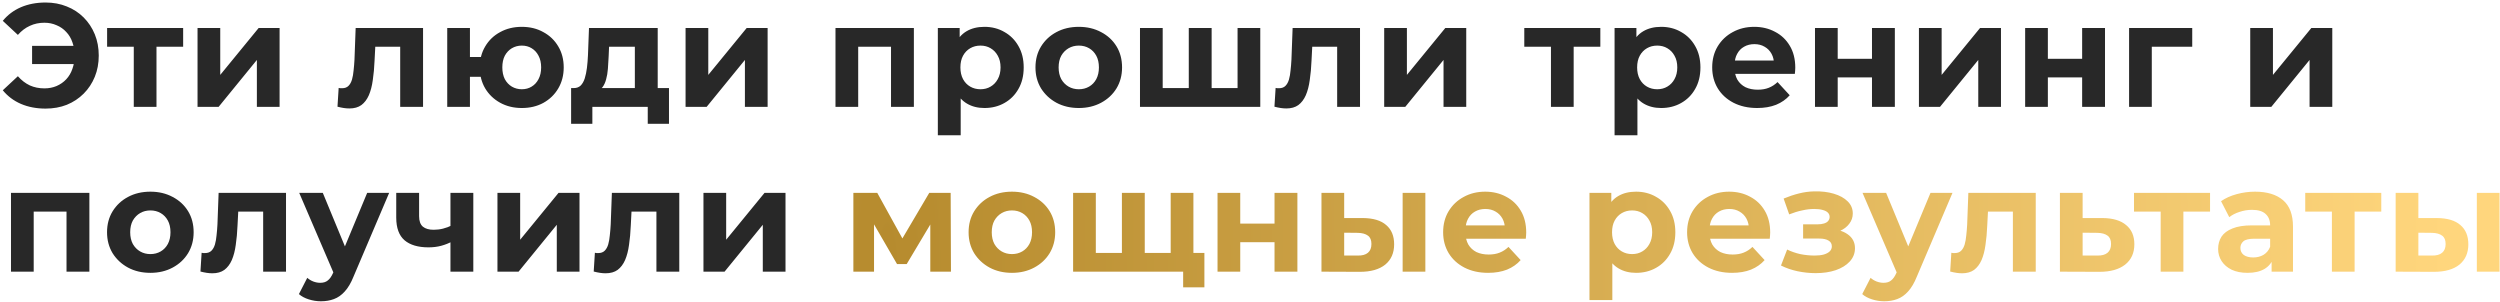
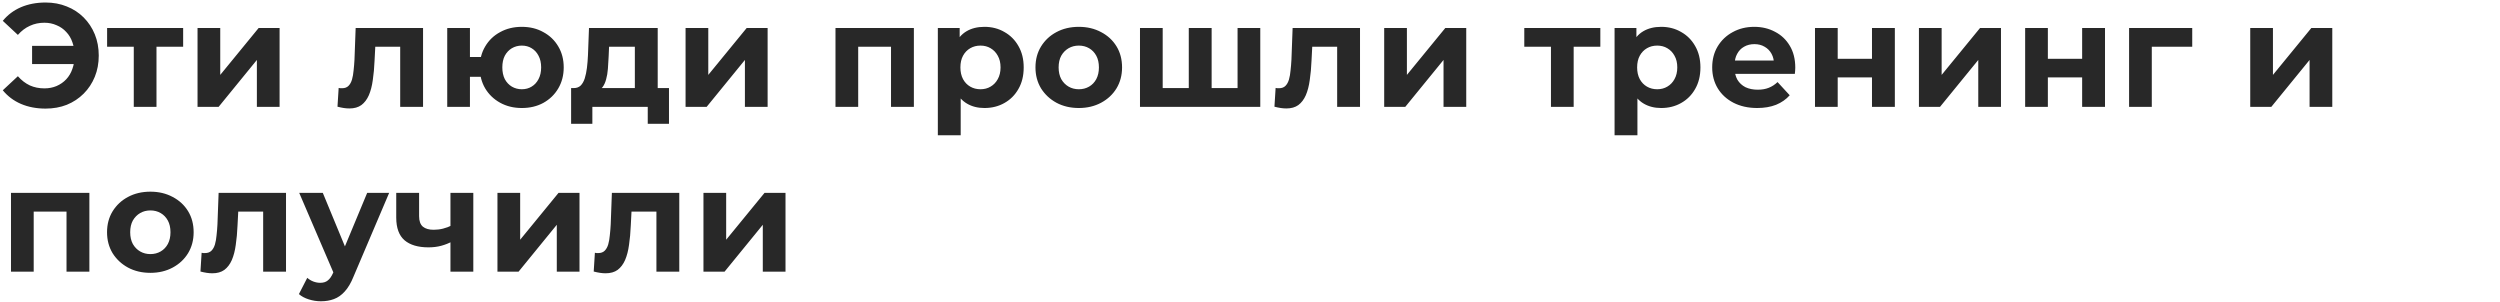
<svg xmlns="http://www.w3.org/2000/svg" width="819" height="99" viewBox="0 0 819 99" fill="none">
  <path d="M10.512 20.984V15.032H27.12V20.984H10.512ZM14.928 0.824C17.456 0.824 19.776 1.256 21.888 2.12C24 2.952 25.84 4.152 27.408 5.72C28.976 7.288 30.192 9.128 31.056 11.24C31.92 13.352 32.352 15.672 32.352 18.2C32.352 20.728 31.92 23.048 31.056 25.16C30.192 27.272 28.976 29.112 27.408 30.68C25.84 32.248 24 33.464 21.888 34.328C19.776 35.16 17.456 35.576 14.928 35.576C11.952 35.576 9.264 35.064 6.864 34.04C4.496 33.016 2.512 31.528 0.912 29.576L5.856 24.968C7.04 26.312 8.352 27.32 9.792 27.992C11.232 28.632 12.816 28.952 14.544 28.952C15.984 28.952 17.312 28.696 18.528 28.184C19.776 27.64 20.832 26.904 21.696 25.976C22.592 25.016 23.264 23.88 23.712 22.568C24.192 21.256 24.432 19.8 24.432 18.2C24.432 16.6 24.192 15.144 23.712 13.832C23.264 12.52 22.592 11.4 21.696 10.472C20.832 9.512 19.776 8.776 18.528 8.264C17.312 7.72 15.984 7.448 14.544 7.448C12.816 7.448 11.232 7.784 9.792 8.456C8.352 9.096 7.04 10.088 5.856 11.432L0.912 6.824C2.512 4.872 4.496 3.384 6.864 2.36C9.264 1.336 11.952 0.824 14.928 0.824ZM43.824 35V13.592L45.504 15.32H35.088V9.176H60V15.32H49.584L51.264 13.592V35H43.824ZM64.712 35V9.176H72.152V24.536L84.728 9.176H91.592V35H84.152V19.64L71.624 35H64.712ZM110.56 34.952L110.944 28.808C111.136 28.84 111.328 28.872 111.52 28.904C111.712 28.904 111.888 28.904 112.048 28.904C112.944 28.904 113.648 28.648 114.16 28.136C114.672 27.624 115.056 26.936 115.312 26.072C115.568 25.176 115.744 24.168 115.84 23.048C115.968 21.928 116.064 20.76 116.128 19.544L116.512 9.176H138.592V35H131.104V13.496L132.784 15.32H121.456L123.04 13.4L122.704 19.88C122.608 22.184 122.416 24.296 122.128 26.216C121.872 28.136 121.44 29.8 120.832 31.208C120.224 32.584 119.408 33.656 118.384 34.424C117.36 35.16 116.048 35.528 114.448 35.528C113.872 35.528 113.264 35.48 112.624 35.384C111.984 35.288 111.296 35.144 110.56 34.952ZM146.513 35V9.176H153.953V18.68H161.537V25.16H153.953V35H146.513ZM170.945 35.384C168.289 35.384 165.921 34.808 163.841 33.656C161.761 32.504 160.129 30.936 158.945 28.952C157.761 26.936 157.169 24.648 157.169 22.088C157.169 19.496 157.761 17.208 158.945 15.224C160.129 13.208 161.761 11.64 163.841 10.52C165.921 9.368 168.289 8.792 170.945 8.792C173.601 8.792 175.953 9.368 178.001 10.52C180.081 11.64 181.713 13.208 182.897 15.224C184.081 17.208 184.673 19.496 184.673 22.088C184.673 24.648 184.081 26.936 182.897 28.952C181.713 30.968 180.081 32.552 178.001 33.704C175.953 34.824 173.601 35.384 170.945 35.384ZM170.945 29.24C172.161 29.24 173.233 28.952 174.161 28.376C175.121 27.8 175.873 26.984 176.417 25.928C176.993 24.84 177.281 23.56 177.281 22.088C177.281 20.584 176.993 19.304 176.417 18.248C175.873 17.192 175.121 16.376 174.161 15.8C173.233 15.224 172.161 14.936 170.945 14.936C169.761 14.936 168.673 15.224 167.681 15.8C166.721 16.376 165.953 17.192 165.377 18.248C164.833 19.304 164.561 20.584 164.561 22.088C164.561 23.56 164.833 24.84 165.377 25.928C165.953 26.984 166.721 27.8 167.681 28.376C168.673 28.952 169.761 29.24 170.945 29.24ZM207.977 31.64V15.32H199.529L199.385 18.632C199.321 20.008 199.241 21.32 199.145 22.568C199.049 23.816 198.857 24.952 198.569 25.976C198.313 26.968 197.929 27.816 197.417 28.52C196.905 29.192 196.217 29.656 195.353 29.912L187.961 28.856C188.889 28.856 189.641 28.584 190.217 28.04C190.793 27.464 191.241 26.68 191.561 25.688C191.881 24.664 192.121 23.512 192.281 22.232C192.441 20.92 192.553 19.544 192.617 18.104L192.953 9.176H215.465V31.64H207.977ZM187.097 40.568V28.856H219.161V40.568H212.201V35H194.057V40.568H187.097ZM224.593 35V9.176H232.033V24.536L244.609 9.176H251.473V35H244.033V19.64L231.505 35H224.593ZM273.705 35V9.176H299.385V35H291.897V13.64L293.577 15.32H279.465L281.145 13.64V35H273.705ZM322.5 35.384C320.324 35.384 318.42 34.904 316.788 33.944C315.156 32.984 313.876 31.528 312.948 29.576C312.052 27.592 311.604 25.096 311.604 22.088C311.604 19.048 312.036 16.552 312.9 14.6C313.764 12.648 315.012 11.192 316.644 10.232C318.276 9.272 320.228 8.792 322.5 8.792C324.932 8.792 327.108 9.352 329.028 10.472C330.98 11.56 332.516 13.096 333.636 15.08C334.788 17.064 335.364 19.4 335.364 22.088C335.364 24.808 334.788 27.16 333.636 29.144C332.516 31.128 330.98 32.664 329.028 33.752C327.108 34.84 324.932 35.384 322.5 35.384ZM307.236 44.312V9.176H314.388V14.456L314.244 22.136L314.724 29.768V44.312H307.236ZM321.204 29.24C322.452 29.24 323.556 28.952 324.516 28.376C325.508 27.8 326.292 26.984 326.868 25.928C327.476 24.84 327.78 23.56 327.78 22.088C327.78 20.584 327.476 19.304 326.868 18.248C326.292 17.192 325.508 16.376 324.516 15.8C323.556 15.224 322.452 14.936 321.204 14.936C319.956 14.936 318.836 15.224 317.844 15.8C316.852 16.376 316.068 17.192 315.492 18.248C314.916 19.304 314.628 20.584 314.628 22.088C314.628 23.56 314.916 24.84 315.492 25.928C316.068 26.984 316.852 27.8 317.844 28.376C318.836 28.952 319.956 29.24 321.204 29.24ZM353.429 35.384C350.677 35.384 348.229 34.808 346.085 33.656C343.973 32.504 342.293 30.936 341.045 28.952C339.829 26.936 339.221 24.648 339.221 22.088C339.221 19.496 339.829 17.208 341.045 15.224C342.293 13.208 343.973 11.64 346.085 10.52C348.229 9.368 350.677 8.792 353.429 8.792C356.149 8.792 358.581 9.368 360.725 10.52C362.869 11.64 364.549 13.192 365.765 15.176C366.981 17.16 367.589 19.464 367.589 22.088C367.589 24.648 366.981 26.936 365.765 28.952C364.549 30.936 362.869 32.504 360.725 33.656C358.581 34.808 356.149 35.384 353.429 35.384ZM353.429 29.24C354.677 29.24 355.797 28.952 356.789 28.376C357.781 27.8 358.565 26.984 359.141 25.928C359.717 24.84 360.005 23.56 360.005 22.088C360.005 20.584 359.717 19.304 359.141 18.248C358.565 17.192 357.781 16.376 356.789 15.8C355.797 15.224 354.677 14.936 353.429 14.936C352.181 14.936 351.061 15.224 350.069 15.8C349.077 16.376 348.277 17.192 347.669 18.248C347.093 19.304 346.805 20.584 346.805 22.088C346.805 23.56 347.093 24.84 347.669 25.928C348.277 26.984 349.077 27.8 350.069 28.376C351.061 28.952 352.181 29.24 353.429 29.24ZM391.075 28.856L389.443 30.584V9.176H396.931V30.584L395.203 28.856H407.107L405.427 30.584V9.176H412.867V35H373.459V9.176H380.899V30.584L379.219 28.856H391.075ZM417.508 34.952L417.892 28.808C418.084 28.84 418.276 28.872 418.468 28.904C418.66 28.904 418.836 28.904 418.996 28.904C419.892 28.904 420.596 28.648 421.108 28.136C421.62 27.624 422.004 26.936 422.26 26.072C422.516 25.176 422.692 24.168 422.788 23.048C422.916 21.928 423.012 20.76 423.076 19.544L423.46 9.176H445.54V35H438.052V13.496L439.732 15.32H428.404L429.988 13.4L429.652 19.88C429.556 22.184 429.364 24.296 429.076 26.216C428.82 28.136 428.388 29.8 427.78 31.208C427.172 32.584 426.356 33.656 425.332 34.424C424.308 35.16 422.996 35.528 421.396 35.528C420.82 35.528 420.212 35.48 419.572 35.384C418.932 35.288 418.244 35.144 417.508 34.952ZM453.461 35V9.176H460.901V24.536L473.477 9.176H480.341V35H472.901V19.64L460.373 35H453.461ZM508.093 35V13.592L509.773 15.32H499.357V9.176H524.269V15.32H513.853L515.533 13.592V35H508.093ZM544.197 35.384C542.021 35.384 540.117 34.904 538.485 33.944C536.853 32.984 535.573 31.528 534.645 29.576C533.749 27.592 533.301 25.096 533.301 22.088C533.301 19.048 533.733 16.552 534.597 14.6C535.461 12.648 536.709 11.192 538.341 10.232C539.973 9.272 541.925 8.792 544.197 8.792C546.629 8.792 548.805 9.352 550.725 10.472C552.677 11.56 554.213 13.096 555.333 15.08C556.485 17.064 557.061 19.4 557.061 22.088C557.061 24.808 556.485 27.16 555.333 29.144C554.213 31.128 552.677 32.664 550.725 33.752C548.805 34.84 546.629 35.384 544.197 35.384ZM528.933 44.312V9.176H536.085V14.456L535.941 22.136L536.421 29.768V44.312H528.933ZM542.901 29.24C544.149 29.24 545.253 28.952 546.213 28.376C547.205 27.8 547.989 26.984 548.565 25.928C549.173 24.84 549.477 23.56 549.477 22.088C549.477 20.584 549.173 19.304 548.565 18.248C547.989 17.192 547.205 16.376 546.213 15.8C545.253 15.224 544.149 14.936 542.901 14.936C541.653 14.936 540.533 15.224 539.541 15.8C538.549 16.376 537.765 17.192 537.189 18.248C536.613 19.304 536.325 20.584 536.325 22.088C536.325 23.56 536.613 24.84 537.189 25.928C537.765 26.984 538.549 27.8 539.541 28.376C540.533 28.952 541.653 29.24 542.901 29.24ZM575.653 35.384C572.709 35.384 570.117 34.808 567.877 33.656C565.669 32.504 563.957 30.936 562.741 28.952C561.525 26.936 560.917 24.648 560.917 22.088C560.917 19.496 561.509 17.208 562.693 15.224C563.909 13.208 565.557 11.64 567.637 10.52C569.717 9.368 572.069 8.792 574.693 8.792C577.221 8.792 579.493 9.336 581.509 10.424C583.557 11.48 585.173 13.016 586.357 15.032C587.541 17.016 588.133 19.4 588.133 22.184C588.133 22.472 588.117 22.808 588.085 23.192C588.053 23.544 588.021 23.88 587.989 24.2H567.013V19.832H584.053L581.173 21.128C581.173 19.784 580.901 18.616 580.357 17.624C579.813 16.632 579.061 15.864 578.101 15.32C577.141 14.744 576.021 14.456 574.741 14.456C573.461 14.456 572.325 14.744 571.333 15.32C570.373 15.864 569.621 16.648 569.077 17.672C568.533 18.664 568.261 19.848 568.261 21.224V22.376C568.261 23.784 568.565 25.032 569.173 26.12C569.813 27.176 570.693 27.992 571.813 28.568C572.965 29.112 574.309 29.384 575.845 29.384C577.221 29.384 578.421 29.176 579.445 28.76C580.501 28.344 581.461 27.72 582.325 26.888L586.309 31.208C585.125 32.552 583.637 33.592 581.845 34.328C580.053 35.032 577.989 35.384 575.653 35.384ZM594.592 35V9.176H602.032V19.256H613.264V9.176H620.752V35H613.264V25.352H602.032V35H594.592ZM628.641 35V9.176H636.081V24.536L648.657 9.176H655.521V35H648.081V19.64L635.553 35H628.641ZM663.439 35V9.176H670.879V19.256H682.111V9.176H689.599V35H682.111V25.352H670.879V35H663.439ZM697.487 35V9.176H718.175V15.32H703.247L704.927 13.688V35H697.487ZM737.177 35V9.176H744.617V24.536L757.193 9.176H764.057V35H756.617V19.64L744.089 35H737.177ZM3.6 89V63.176H29.28V89H21.792V67.64L23.472 69.32H9.36L11.04 67.64V89H3.6ZM49.275 89.384C46.523 89.384 44.075 88.808 41.931 87.656C39.819 86.504 38.139 84.936 36.891 82.952C35.675 80.936 35.067 78.648 35.067 76.088C35.067 73.496 35.675 71.208 36.891 69.224C38.139 67.208 39.819 65.64 41.931 64.52C44.075 63.368 46.523 62.792 49.275 62.792C51.995 62.792 54.427 63.368 56.571 64.52C58.715 65.64 60.395 67.192 61.611 69.176C62.827 71.16 63.435 73.464 63.435 76.088C63.435 78.648 62.827 80.936 61.611 82.952C60.395 84.936 58.715 86.504 56.571 87.656C54.427 88.808 51.995 89.384 49.275 89.384ZM49.275 83.24C50.523 83.24 51.643 82.952 52.635 82.376C53.627 81.8 54.411 80.984 54.987 79.928C55.563 78.84 55.851 77.56 55.851 76.088C55.851 74.584 55.563 73.304 54.987 72.248C54.411 71.192 53.627 70.376 52.635 69.8C51.643 69.224 50.523 68.936 49.275 68.936C48.027 68.936 46.907 69.224 45.915 69.8C44.923 70.376 44.123 71.192 43.515 72.248C42.939 73.304 42.651 74.584 42.651 76.088C42.651 77.56 42.939 78.84 43.515 79.928C44.123 80.984 44.923 81.8 45.915 82.376C46.907 82.952 48.027 83.24 49.275 83.24ZM65.667 88.952L66.051 82.808C66.243 82.84 66.435 82.872 66.627 82.904C66.819 82.904 66.995 82.904 67.155 82.904C68.051 82.904 68.755 82.648 69.267 82.136C69.779 81.624 70.163 80.936 70.419 80.072C70.675 79.176 70.851 78.168 70.947 77.048C71.075 75.928 71.171 74.76 71.235 73.544L71.619 63.176H93.699V89H86.211V67.496L87.891 69.32H76.563L78.147 67.4L77.811 73.88C77.715 76.184 77.523 78.296 77.235 80.216C76.979 82.136 76.547 83.8 75.939 85.208C75.331 86.584 74.515 87.656 73.491 88.424C72.467 89.16 71.155 89.528 69.555 89.528C68.979 89.528 68.371 89.48 67.731 89.384C67.091 89.288 66.403 89.144 65.667 88.952ZM105.123 98.696C103.779 98.696 102.451 98.488 101.139 98.072C99.827 97.656 98.755 97.08 97.923 96.344L100.659 91.016C101.235 91.528 101.891 91.928 102.627 92.216C103.395 92.504 104.147 92.648 104.883 92.648C105.939 92.648 106.771 92.392 107.379 91.88C108.019 91.4 108.595 90.584 109.107 89.432L110.451 86.264L111.027 85.448L120.291 63.176H127.491L115.827 90.584C114.995 92.664 114.035 94.296 112.947 95.48C111.891 96.664 110.707 97.496 109.395 97.976C108.115 98.456 106.691 98.696 105.123 98.696ZM109.539 90.008L98.019 63.176H105.747L114.675 84.776L109.539 90.008ZM148.096 79.112C147.04 79.688 145.872 80.152 144.592 80.504C143.312 80.856 141.904 81.032 140.368 81.032C136.976 81.032 134.368 80.264 132.544 78.728C130.72 77.16 129.808 74.68 129.808 71.288V63.176H137.296V70.808C137.296 72.408 137.712 73.56 138.544 74.264C139.376 74.936 140.544 75.272 142.048 75.272C143.136 75.272 144.176 75.144 145.168 74.888C146.192 74.632 147.168 74.264 148.096 73.784V79.112ZM147.568 89V63.176H155.056V89H147.568ZM162.966 89V63.176H170.406V78.536L182.982 63.176H189.846V89H182.406V73.64L169.878 89H162.966ZM194.5 88.952L194.884 82.808C195.076 82.84 195.268 82.872 195.46 82.904C195.652 82.904 195.828 82.904 195.988 82.904C196.884 82.904 197.588 82.648 198.1 82.136C198.612 81.624 198.996 80.936 199.252 80.072C199.508 79.176 199.684 78.168 199.78 77.048C199.908 75.928 200.004 74.76 200.068 73.544L200.452 63.176H222.532V89H215.044V67.496L216.724 69.32H205.396L206.98 67.4L206.644 73.88C206.548 76.184 206.356 78.296 206.068 80.216C205.812 82.136 205.38 83.8 204.772 85.208C204.164 86.584 203.348 87.656 202.324 88.424C201.3 89.16 199.988 89.528 198.388 89.528C197.812 89.528 197.204 89.48 196.564 89.384C195.924 89.288 195.236 89.144 194.5 88.952ZM230.452 89V63.176H237.892V78.536L250.468 63.176H257.332V89H249.892V73.64L237.364 89H230.452Z" fill="#282828" />
-   <path d="M279.564 89V63.176H287.388L297.132 80.84H294.012L304.428 63.176H311.436L311.532 89H304.764V70.856L305.916 71.624L297.036 86.504H293.868L284.94 71.096L286.332 70.76V89H279.564ZM331.521 89.384C328.769 89.384 326.321 88.808 324.177 87.656C322.065 86.504 320.385 84.936 319.137 82.952C317.921 80.936 317.313 78.648 317.313 76.088C317.313 73.496 317.921 71.208 319.137 69.224C320.385 67.208 322.065 65.64 324.177 64.52C326.321 63.368 328.769 62.792 331.521 62.792C334.241 62.792 336.673 63.368 338.817 64.52C340.961 65.64 342.641 67.192 343.857 69.176C345.073 71.16 345.681 73.464 345.681 76.088C345.681 78.648 345.073 80.936 343.857 82.952C342.641 84.936 340.961 86.504 338.817 87.656C336.673 88.808 334.241 89.384 331.521 89.384ZM331.521 83.24C332.769 83.24 333.889 82.952 334.881 82.376C335.873 81.8 336.657 80.984 337.233 79.928C337.809 78.84 338.097 77.56 338.097 76.088C338.097 74.584 337.809 73.304 337.233 72.248C336.657 71.192 335.873 70.376 334.881 69.8C333.889 69.224 332.769 68.936 331.521 68.936C330.273 68.936 329.153 69.224 328.161 69.8C327.169 70.376 326.369 71.192 325.761 72.248C325.185 73.304 324.897 74.584 324.897 76.088C324.897 77.56 325.185 78.84 325.761 79.928C326.369 80.984 327.169 81.8 328.161 82.376C329.153 82.952 330.273 83.24 331.521 83.24ZM369.167 82.856L367.535 84.584V63.176H375.023V84.584L373.295 82.856H385.199L383.519 84.584V63.176H390.959V89H351.551V63.176H358.991V84.584L357.311 82.856H369.167ZM387.599 94.136V87.272L389.279 89H383.327V82.856H394.559V94.136H387.599ZM398.865 89V63.176H406.305V73.256H417.537V63.176H425.025V89H417.537V79.352H406.305V89H398.865ZM459.505 89V63.176H466.945V89H459.505ZM446.497 71.432C449.889 71.464 452.433 72.232 454.129 73.736C455.857 75.208 456.721 77.304 456.721 80.024C456.721 82.872 455.745 85.096 453.793 86.696C451.841 88.264 449.073 89.048 445.489 89.048L432.913 89V63.176H440.353V71.432H446.497ZM444.817 83.72C446.257 83.752 447.361 83.448 448.129 82.808C448.897 82.168 449.281 81.208 449.281 79.928C449.281 78.648 448.897 77.736 448.129 77.192C447.361 76.616 446.257 76.312 444.817 76.28L440.353 76.232V83.72H444.817ZM487.507 89.384C484.563 89.384 481.971 88.808 479.731 87.656C477.523 86.504 475.811 84.936 474.595 82.952C473.379 80.936 472.771 78.648 472.771 76.088C472.771 73.496 473.363 71.208 474.547 69.224C475.763 67.208 477.411 65.64 479.491 64.52C481.571 63.368 483.923 62.792 486.547 62.792C489.075 62.792 491.347 63.336 493.363 64.424C495.411 65.48 497.027 67.016 498.211 69.032C499.395 71.016 499.987 73.4 499.987 76.184C499.987 76.472 499.971 76.808 499.939 77.192C499.907 77.544 499.875 77.88 499.843 78.2H478.867V73.832H495.907L493.027 75.128C493.027 73.784 492.755 72.616 492.211 71.624C491.667 70.632 490.915 69.864 489.955 69.32C488.995 68.744 487.875 68.456 486.595 68.456C485.315 68.456 484.179 68.744 483.187 69.32C482.227 69.864 481.475 70.648 480.931 71.672C480.387 72.664 480.115 73.848 480.115 75.224V76.376C480.115 77.784 480.419 79.032 481.027 80.12C481.667 81.176 482.547 81.992 483.667 82.568C484.819 83.112 486.163 83.384 487.699 83.384C489.075 83.384 490.275 83.176 491.299 82.76C492.355 82.344 493.315 81.72 494.179 80.888L498.163 85.208C496.979 86.552 495.491 87.592 493.699 88.328C491.907 89.032 489.843 89.384 487.507 89.384ZM535.977 89.384C533.801 89.384 531.897 88.904 530.265 87.944C528.633 86.984 527.353 85.528 526.425 83.576C525.529 81.592 525.081 79.096 525.081 76.088C525.081 73.048 525.513 70.552 526.377 68.6C527.241 66.648 528.489 65.192 530.121 64.232C531.753 63.272 533.705 62.792 535.977 62.792C538.409 62.792 540.585 63.352 542.505 64.472C544.457 65.56 545.993 67.096 547.113 69.08C548.265 71.064 548.841 73.4 548.841 76.088C548.841 78.808 548.265 81.16 547.113 83.144C545.993 85.128 544.457 86.664 542.505 87.752C540.585 88.84 538.409 89.384 535.977 89.384ZM520.713 98.312V63.176H527.865V68.456L527.721 76.136L528.201 83.768V98.312H520.713ZM534.681 83.24C535.929 83.24 537.033 82.952 537.993 82.376C538.985 81.8 539.769 80.984 540.345 79.928C540.953 78.84 541.257 77.56 541.257 76.088C541.257 74.584 540.953 73.304 540.345 72.248C539.769 71.192 538.985 70.376 537.993 69.8C537.033 69.224 535.929 68.936 534.681 68.936C533.433 68.936 532.313 69.224 531.321 69.8C530.329 70.376 529.545 71.192 528.969 72.248C528.393 73.304 528.105 74.584 528.105 76.088C528.105 77.56 528.393 78.84 528.969 79.928C529.545 80.984 530.329 81.8 531.321 82.376C532.313 82.952 533.433 83.24 534.681 83.24ZM567.433 89.384C564.489 89.384 561.897 88.808 559.657 87.656C557.449 86.504 555.737 84.936 554.521 82.952C553.305 80.936 552.697 78.648 552.697 76.088C552.697 73.496 553.289 71.208 554.473 69.224C555.689 67.208 557.337 65.64 559.417 64.52C561.497 63.368 563.849 62.792 566.473 62.792C569.001 62.792 571.273 63.336 573.289 64.424C575.337 65.48 576.953 67.016 578.137 69.032C579.321 71.016 579.913 73.4 579.913 76.184C579.913 76.472 579.897 76.808 579.865 77.192C579.833 77.544 579.801 77.88 579.769 78.2H558.793V73.832H575.833L572.953 75.128C572.953 73.784 572.681 72.616 572.137 71.624C571.593 70.632 570.841 69.864 569.881 69.32C568.921 68.744 567.801 68.456 566.521 68.456C565.241 68.456 564.105 68.744 563.113 69.32C562.153 69.864 561.401 70.648 560.857 71.672C560.313 72.664 560.041 73.848 560.041 75.224V76.376C560.041 77.784 560.345 79.032 560.953 80.12C561.593 81.176 562.473 81.992 563.593 82.568C564.745 83.112 566.089 83.384 567.625 83.384C569.001 83.384 570.201 83.176 571.225 82.76C572.281 82.344 573.241 81.72 574.105 80.888L578.089 85.208C576.905 86.552 575.417 87.592 573.625 88.328C571.833 89.032 569.769 89.384 567.433 89.384ZM594.827 89.48C597.259 89.48 599.435 89.16 601.355 88.52C603.307 87.848 604.843 86.904 605.963 85.688C607.115 84.44 607.691 82.984 607.691 81.32C607.691 79.368 606.875 77.832 605.243 76.712C603.611 75.56 601.371 74.984 598.523 74.984L598.331 76.472C599.963 76.472 601.435 76.2 602.747 75.656C604.059 75.08 605.083 74.296 605.819 73.304C606.587 72.312 606.971 71.192 606.971 69.944C606.971 68.376 606.411 67.048 605.291 65.96C604.203 64.872 602.699 64.04 600.779 63.464C598.859 62.888 596.699 62.632 594.299 62.696C592.667 62.728 591.019 62.952 589.355 63.368C587.691 63.784 586.011 64.344 584.315 65.048L586.139 70.232C587.579 69.656 588.987 69.224 590.363 68.936C591.739 68.616 593.067 68.456 594.347 68.456C595.467 68.456 596.395 68.568 597.131 68.792C597.867 68.984 598.427 69.272 598.811 69.656C599.195 70.04 599.387 70.504 599.387 71.048C599.387 71.56 599.227 72.008 598.907 72.392C598.619 72.744 598.171 73.016 597.563 73.208C596.955 73.4 596.219 73.496 595.355 73.496H590.699V78.152H595.979C597.323 78.152 598.347 78.376 599.051 78.824C599.755 79.24 600.107 79.864 600.107 80.696C600.107 81.336 599.883 81.88 599.435 82.328C598.987 82.776 598.331 83.128 597.467 83.384C596.635 83.608 595.643 83.72 594.491 83.72C592.891 83.72 591.307 83.56 589.739 83.24C588.203 82.888 586.779 82.392 585.467 81.752L583.451 86.984C585.115 87.816 586.923 88.44 588.875 88.856C590.859 89.272 592.843 89.48 594.827 89.48ZM617.268 98.696C615.924 98.696 614.596 98.488 613.284 98.072C611.972 97.656 610.9 97.08 610.068 96.344L612.804 91.016C613.38 91.528 614.036 91.928 614.772 92.216C615.54 92.504 616.292 92.648 617.028 92.648C618.084 92.648 618.916 92.392 619.524 91.88C620.164 91.4 620.74 90.584 621.252 89.432L622.596 86.264L623.172 85.448L632.436 63.176H639.636L627.972 90.584C627.14 92.664 626.18 94.296 625.092 95.48C624.036 96.664 622.852 97.496 621.54 97.976C620.26 98.456 618.836 98.696 617.268 98.696ZM621.684 90.008L610.164 63.176H617.892L626.82 84.776L621.684 90.008ZM638.877 88.952L639.261 82.808C639.453 82.84 639.645 82.872 639.837 82.904C640.029 82.904 640.205 82.904 640.365 82.904C641.261 82.904 641.965 82.648 642.477 82.136C642.989 81.624 643.373 80.936 643.629 80.072C643.885 79.176 644.061 78.168 644.157 77.048C644.285 75.928 644.381 74.76 644.445 73.544L644.829 63.176H666.909V89H659.421V67.496L661.101 69.32H649.773L651.357 67.4L651.021 73.88C650.925 76.184 650.733 78.296 650.445 80.216C650.189 82.136 649.757 83.8 649.149 85.208C648.541 86.584 647.725 87.656 646.701 88.424C645.677 89.16 644.365 89.528 642.765 89.528C642.189 89.528 641.581 89.48 640.941 89.384C640.301 89.288 639.613 89.144 638.877 88.952ZM688.797 71.432C692.189 71.464 694.765 72.232 696.525 73.736C698.317 75.208 699.213 77.304 699.213 80.024C699.213 82.872 698.205 85.096 696.189 86.696C694.173 88.264 691.373 89.048 687.789 89.048L674.829 89V63.176H682.269V71.432H688.797ZM687.117 83.72C688.557 83.752 689.661 83.448 690.429 82.808C691.197 82.168 691.581 81.208 691.581 79.928C691.581 78.648 691.197 77.736 690.429 77.192C689.661 76.616 688.557 76.312 687.117 76.28L682.269 76.232V83.72H687.117ZM707.835 89V67.592L709.515 69.32H699.099V63.176H724.011V69.32H713.595L715.275 67.592V89H707.835ZM744.178 89V83.96L743.698 82.856V73.832C743.698 72.232 743.202 70.984 742.21 70.088C741.25 69.192 739.762 68.744 737.746 68.744C736.37 68.744 735.01 68.968 733.666 69.416C732.354 69.832 731.234 70.408 730.306 71.144L727.618 65.912C729.026 64.92 730.722 64.152 732.706 63.608C734.69 63.064 736.706 62.792 738.754 62.792C742.69 62.792 745.746 63.72 747.922 65.576C750.098 67.432 751.186 70.328 751.186 74.264V89H744.178ZM736.306 89.384C734.29 89.384 732.562 89.048 731.122 88.376C729.682 87.672 728.578 86.728 727.81 85.544C727.042 84.36 726.658 83.032 726.658 81.56C726.658 80.024 727.026 78.68 727.762 77.528C728.53 76.376 729.73 75.48 731.362 74.84C732.994 74.168 735.122 73.832 737.746 73.832H744.61V78.2H738.562C736.802 78.2 735.586 78.488 734.914 79.064C734.274 79.64 733.954 80.36 733.954 81.224C733.954 82.184 734.322 82.952 735.058 83.528C735.826 84.072 736.866 84.344 738.178 84.344C739.426 84.344 740.546 84.056 741.538 83.48C742.53 82.872 743.25 81.992 743.698 80.84L744.85 84.296C744.306 85.96 743.314 87.224 741.874 88.088C740.434 88.952 738.578 89.384 736.306 89.384ZM763.931 89V67.592L765.611 69.32H755.195V63.176H780.107V69.32H769.691L771.371 67.592V89H763.931ZM811.411 89V63.176H818.851V89H811.411ZM798.403 71.432C801.795 71.464 804.339 72.232 806.035 73.736C807.763 75.208 808.627 77.304 808.627 80.024C808.627 82.872 807.651 85.096 805.699 86.696C803.747 88.264 800.979 89.048 797.395 89.048L784.819 89V63.176H792.259V71.432H798.403ZM796.723 83.72C798.163 83.752 799.267 83.448 800.035 82.808C800.803 82.168 801.187 81.208 801.187 79.928C801.187 78.648 800.803 77.736 800.035 77.192C799.267 76.616 798.163 76.312 796.723 76.28L792.259 76.232V83.72H796.723Z" fill="url(#paint0_radial_461_80)" />
  <defs>
    <radialGradient id="paint0_radial_461_80" cx="0" cy="0" r="1" gradientUnits="userSpaceOnUse" gradientTransform="translate(290 89) scale(512.5 2358)">
      <stop stop-color="#B68B2E" />
      <stop offset="1" stop-color="#FFD67D" />
    </radialGradient>
  </defs>
</svg>